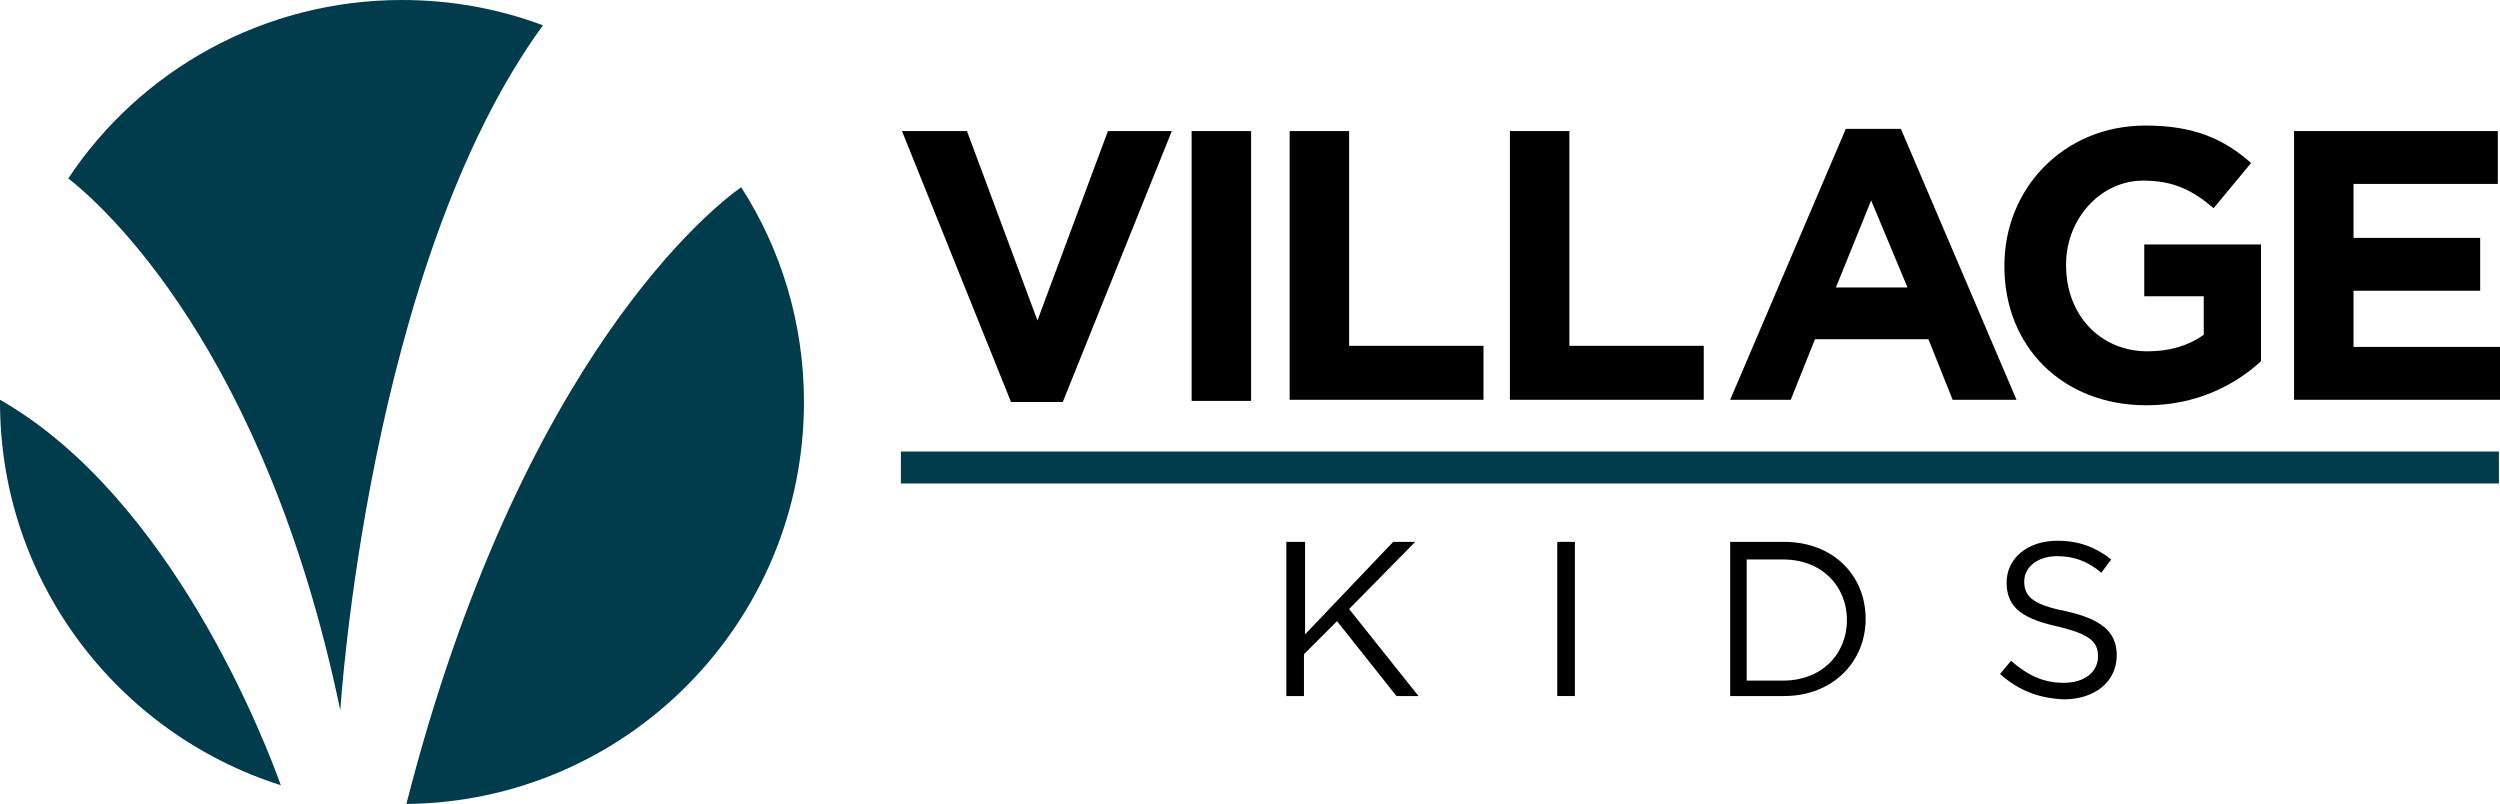
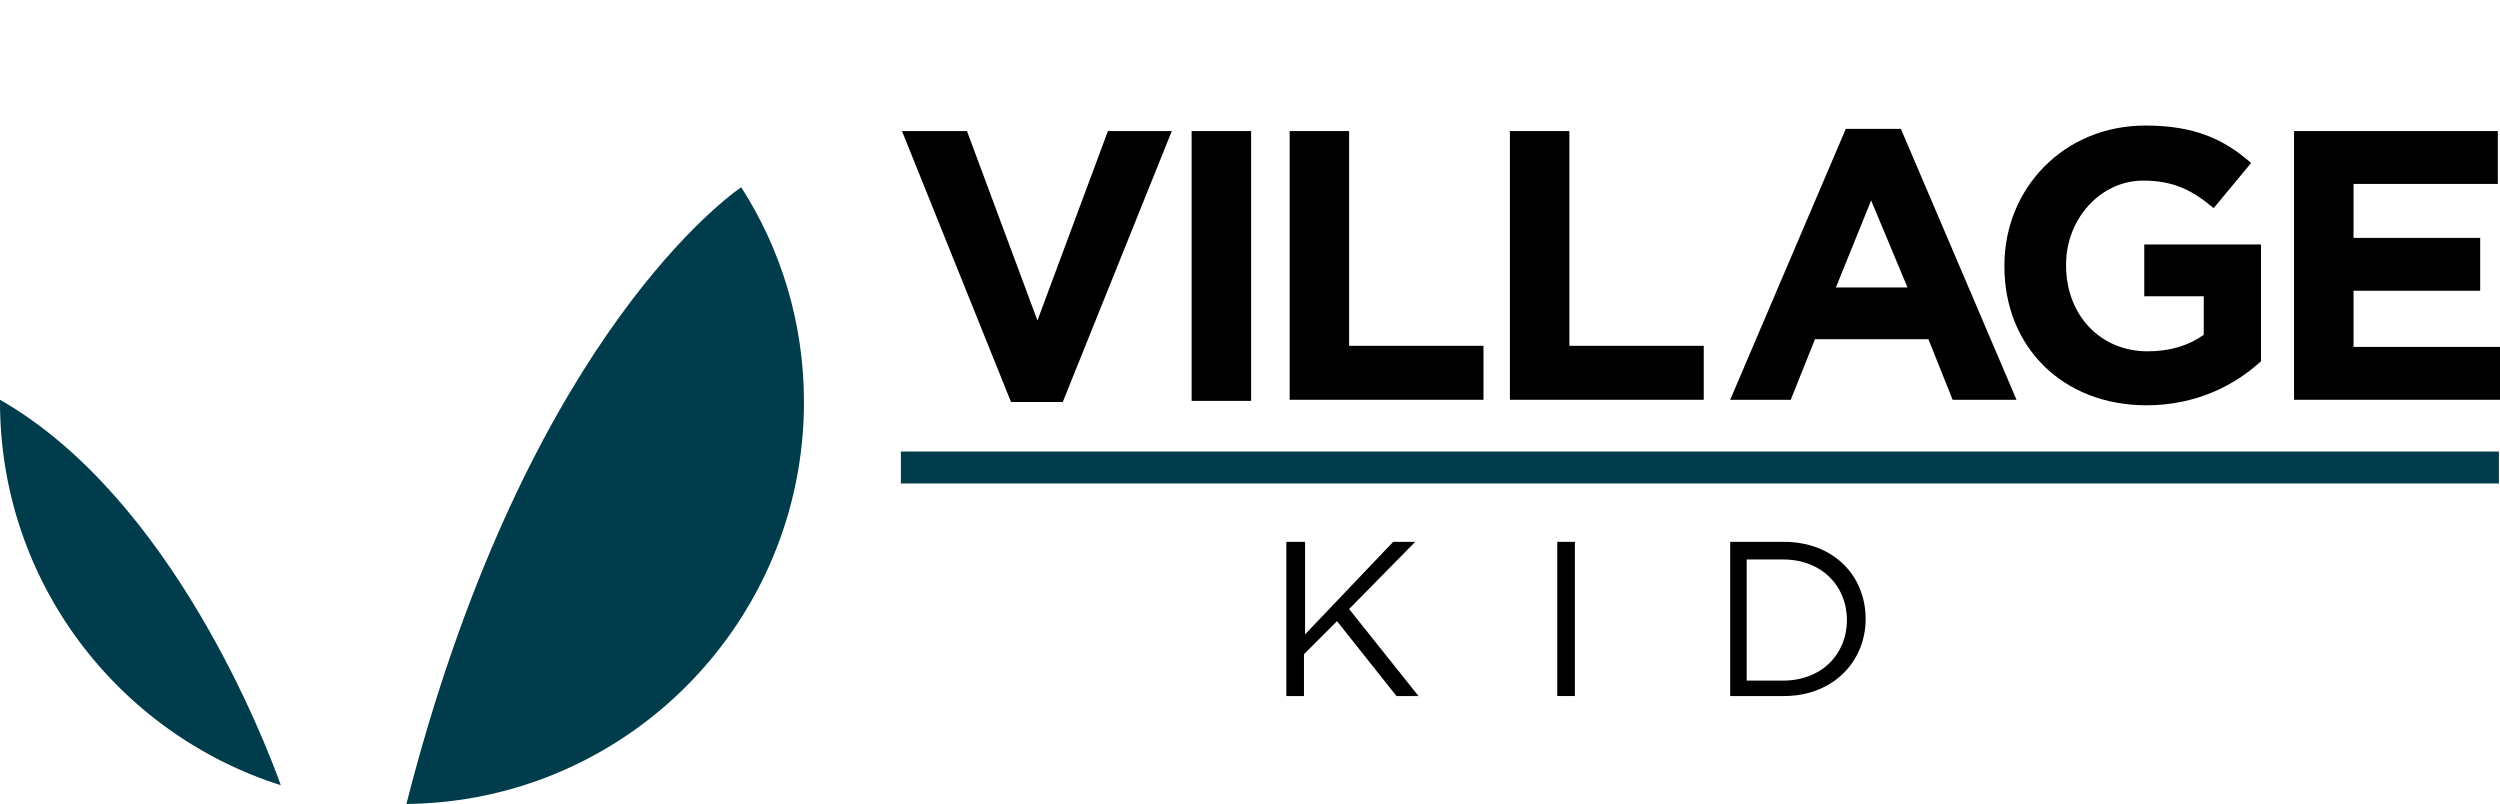
<svg xmlns="http://www.w3.org/2000/svg" id="Layer_1" x="0px" y="0px" viewBox="0 0 227 73" style="enable-background:new 0 0 227 73;" xml:space="preserve">
  <style type="text/css">	.st0{fill:#003C4B;}</style>
  <g>
    <g>
      <path class="st0" d="M0,36.3c0,0.1,0,0.1,0,0.2c0,16.3,10.7,30.1,25.5,34.8C24.1,67.4,15.6,45.2,0,36.3" />
-       <path class="st0" d="M30.9,64.5c0,0,2.5-40.4,18.4-62.2C45.3,0.8,41,0,36.5,0C23.9,0,12.7,6.4,6.2,16.2   C9.4,18.7,24.1,31.8,30.9,64.5" />
      <path class="st0" d="M67.3,17c-2.3,1.6-20,15.3-30.4,56C56.9,72.8,73,56.5,73,36.5C73,29.3,70.9,22.6,67.3,17" />
      <rect x="81.8" y="41" class="st0" width="145.1" height="2.9" />
    </g>
  </g>
  <g>
    <polygon points="96.5,36.5 91.8,36.5 81.9,11.9 87.8,11.9 94.2,29.1 100.6,11.9 106.4,11.9  " />
    <rect x="108.2" y="11.9" width="5.4" height="24.5" />
    <polygon points="117.1,36.3 117.1,11.9 122.5,11.9 122.5,31.4 134.7,31.4 134.7,36.3  " />
    <polygon points="137.1,36.3 137.1,11.9 142.5,11.9 142.5,31.4 154.7,31.4 154.7,36.3  " />
    <path d="M169.9,18.2l-3.2,7.9h6.5L169.9,18.2z M177.3,36.3l-2.2-5.5h-10.3l-2.2,5.5h-5.5l10.5-24.6h5l10.5,24.6H177.3z" />
    <path d="M194.9,36.8c-7.6,0-12.9-5.3-12.9-12.6v-0.1c0-7,5.4-12.7,12.8-12.7c4.4,0,7.1,1.2,9.6,3.4l-3.4,4.1  c-1.9-1.6-3.6-2.5-6.4-2.5c-3.9,0-7,3.5-7,7.6v0.1c0,4.5,3.1,7.8,7.4,7.8c2,0,3.7-0.5,5.1-1.5v-3.5h-5.4v-4.7h10.6v10.6  C202.9,35,199.4,36.8,194.9,36.8" />
    <polygon points="208.3,11.9 208.3,36.3 227,36.3 227,31.5 213.7,31.5 213.7,26.4 225.2,26.4 225.2,21.6 213.7,21.6 213.7,16.7   226.8,16.7 226.8,11.9  " />
  </g>
  <g>
    <path d="M116.9,49.2h1.6v8.4l8-8.4h2l-6,6.1l6.3,7.9h-2l-5.4-6.8l-3,3v3.8h-1.6V49.2z" />
    <path d="M141.4,49.2h1.6v14h-1.6V49.2z" />
    <path d="M157.1,49.2h4.9c4.4,0,7.4,3,7.4,7v0c0,3.9-3,7-7.4,7h-4.9V49.2z M158.6,50.7v11.1h3.3c3.5,0,5.8-2.4,5.8-5.5v0  c0-3.1-2.3-5.5-5.8-5.5H158.6z" />
-     <path d="M181.6,61.2l1-1.2c1.5,1.3,2.9,2,4.8,2c1.9,0,3.1-1,3.1-2.4v0c0-1.3-0.7-2-3.6-2.7c-3.2-0.7-4.7-1.7-4.7-4v0  c0-2.2,1.9-3.8,4.6-3.8c2,0,3.5,0.6,4.9,1.7l-0.9,1.2c-1.3-1.1-2.6-1.5-4-1.5c-1.8,0-3,1-3,2.3v0c0,1.3,0.7,2.1,3.8,2.7  c3.1,0.7,4.6,1.8,4.6,4v0c0,2.4-2,4-4.8,4C185.1,63.4,183.3,62.7,181.6,61.2z" />
  </g>
</svg>